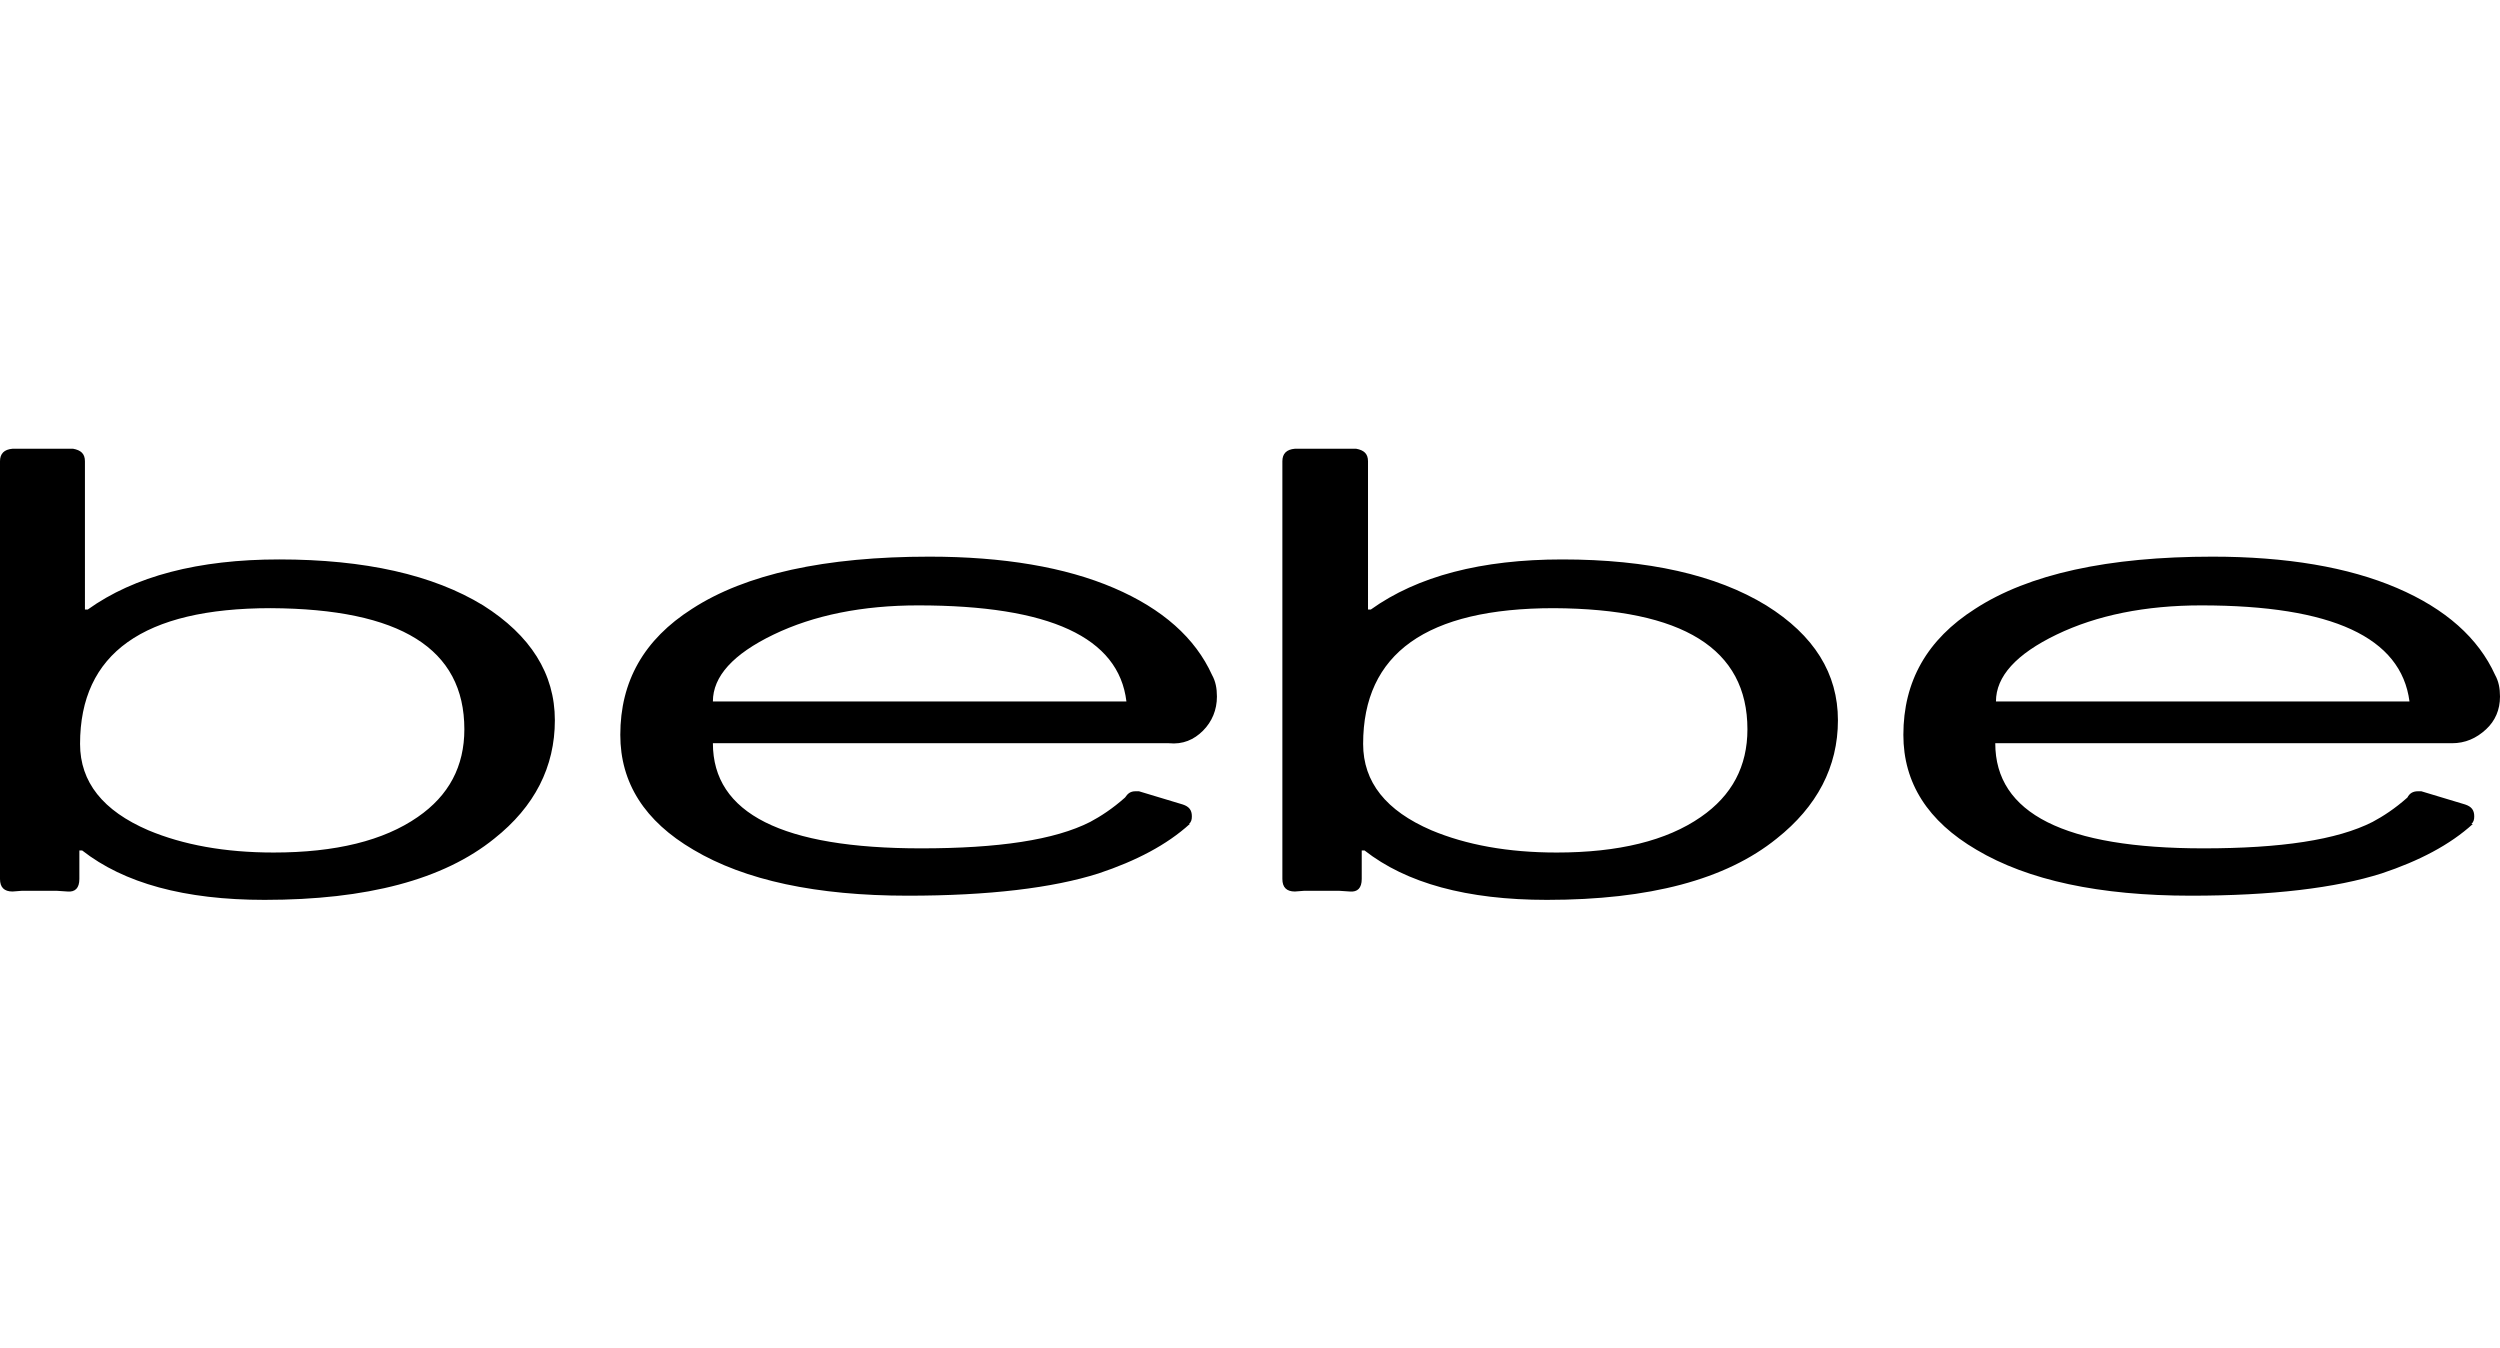
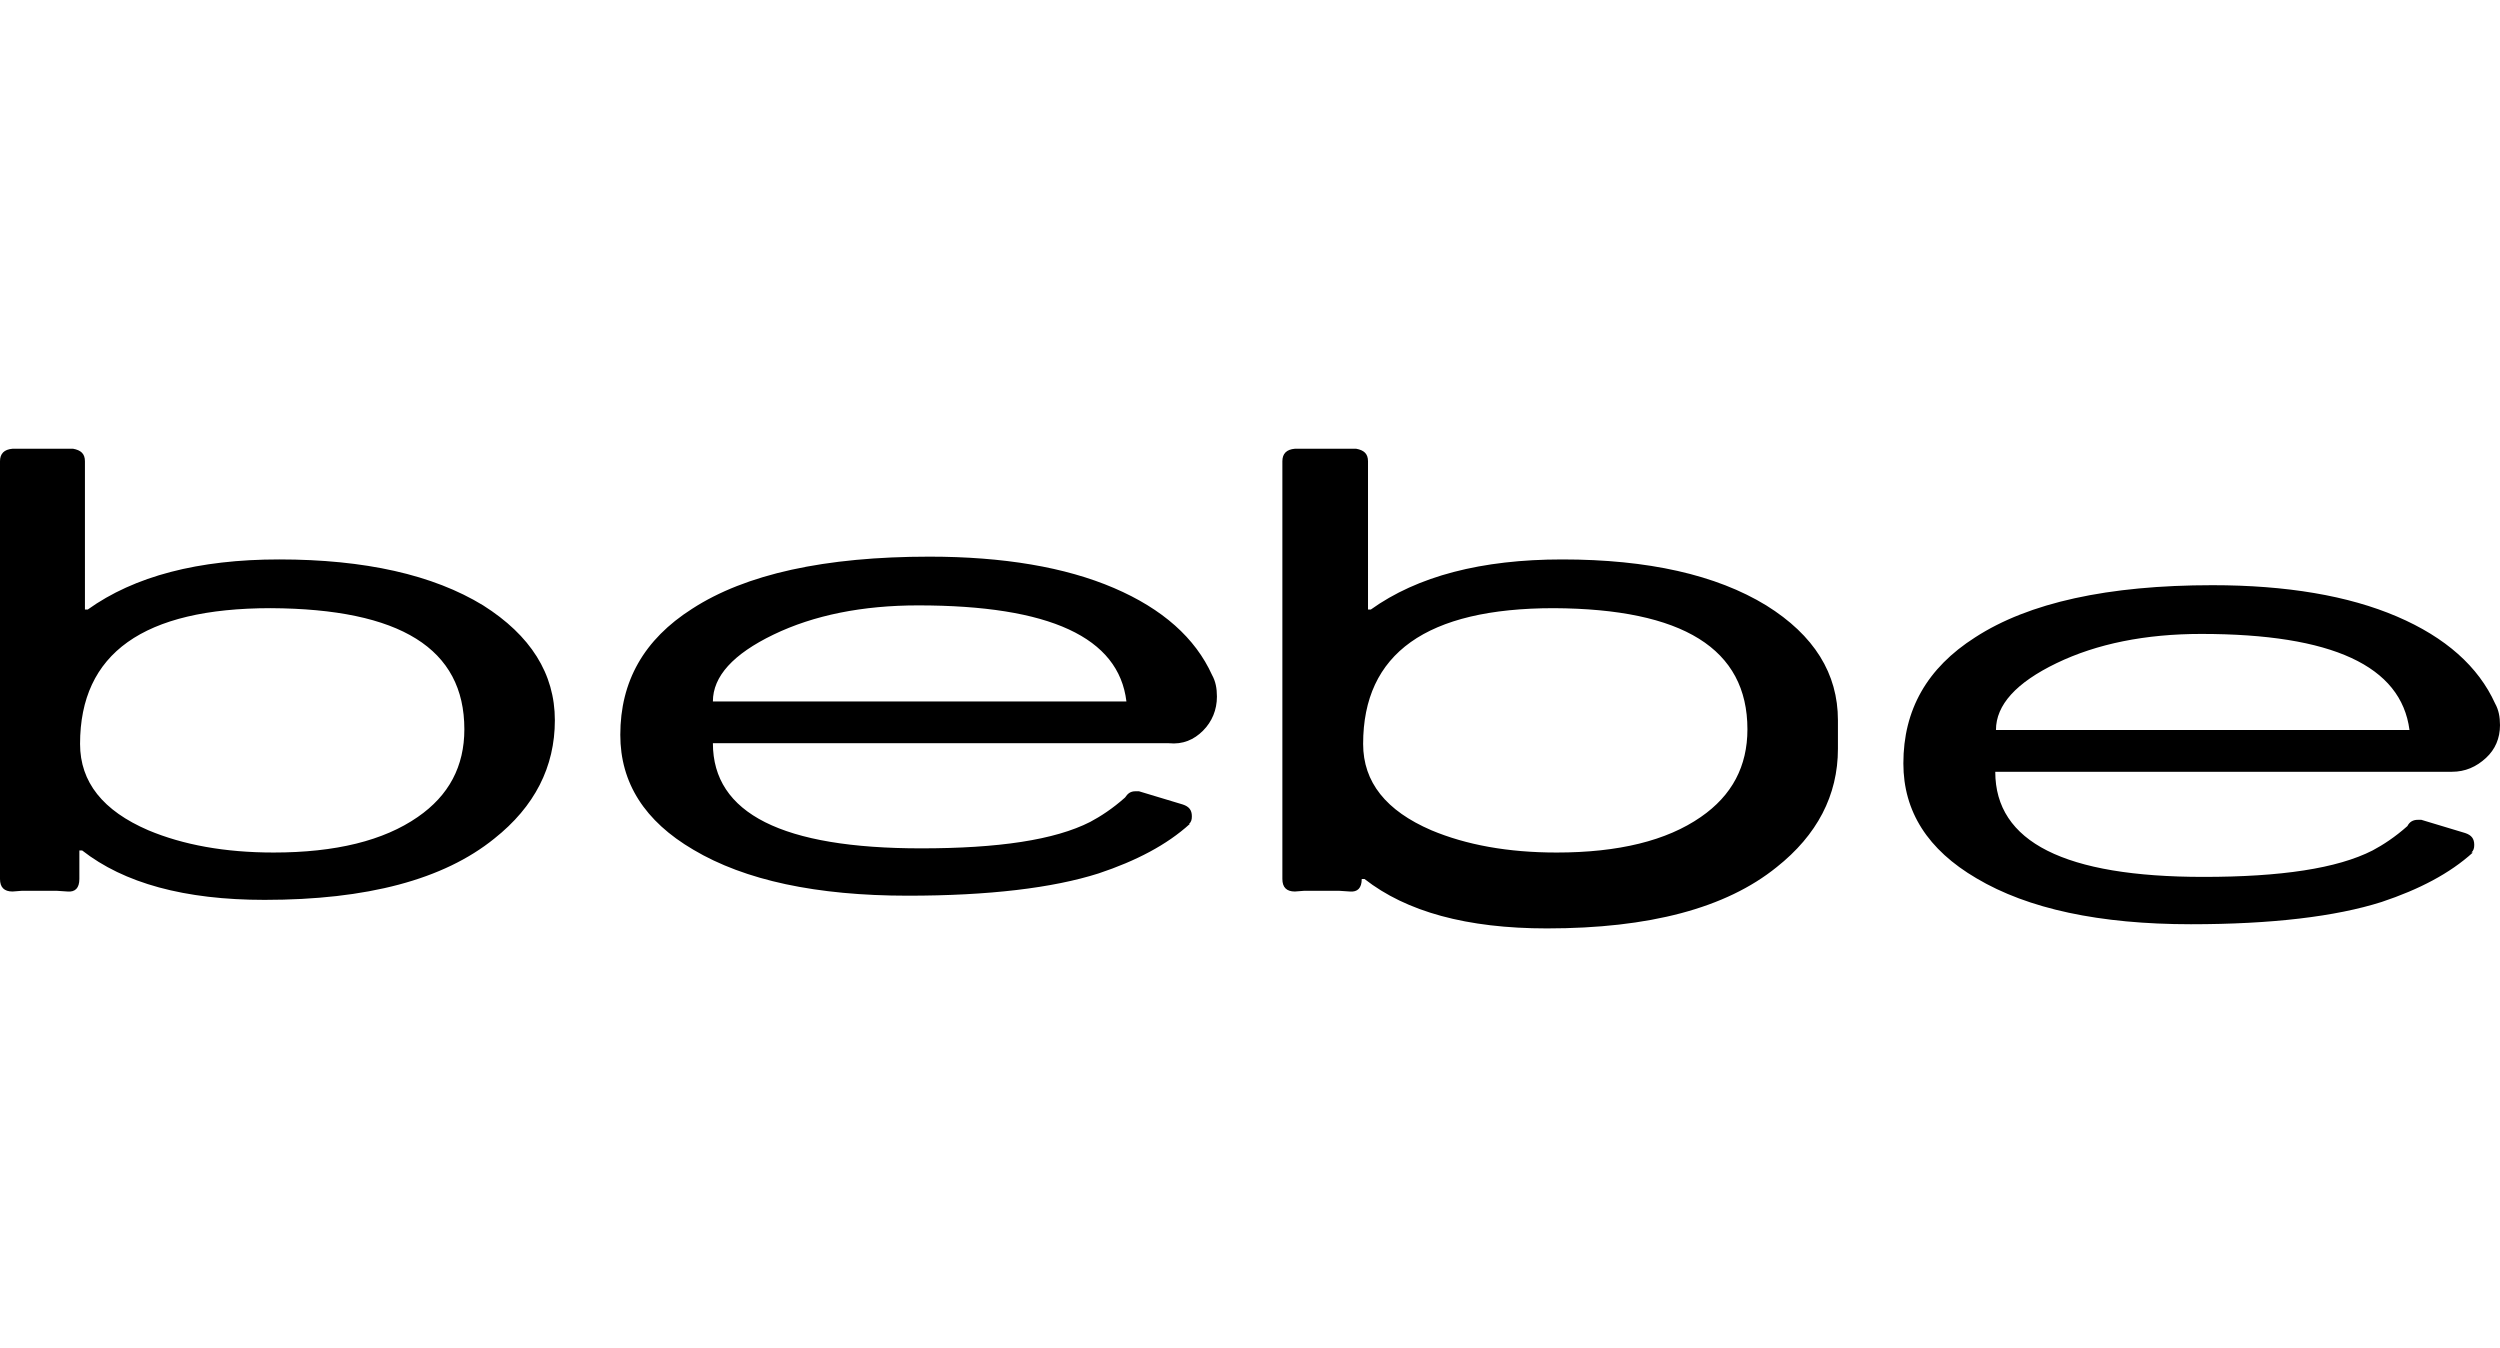
<svg xmlns="http://www.w3.org/2000/svg" xml:space="preserve" style="enable-background:new 0 0 359.1 64.7" viewBox="0 0 359.1 64.7" width="120" class="icon icon-header-logo">
-   <path d="M66.7 40.3c0 5.3-2.2 9.5-6.7 12.6-4.9 3.4-11.8 5.1-20.7 5.1-7 0-13-1.1-18-3.2-6.5-2.8-9.8-6.9-9.8-12.4 0-13 9.1-19.5 27.4-19.5 18.6.1 27.8 5.8 27.8 17.4m13-1.3c0-6.7-3.5-12.2-10.3-16.5-7.2-4.4-17-6.6-29.3-6.6-11.6 0-20.8 2.4-27.5 7.2h-.4V1.8c0-1.1-.6-1.6-1.7-1.8H1.8C.6.1 0 .7 0 1.8v60c0 1.2.6 1.8 1.8 1.8l1.3-.1h5.1l1.5.1c1.1.1 1.7-.5 1.7-1.8v-4.1h.4c6 4.7 14.7 7.1 26.2 7.1 14.7 0 25.7-2.9 33-8.8 5.8-4.6 8.7-10.3 8.7-17m82.1-2.7h-59.4c0-3.6 2.9-6.8 8.7-9.6 5.8-2.8 12.8-4.2 20.8-4.2 18.9 0 28.8 4.6 29.9 13.8m11 4.2c1.3-1.3 2-3 2-4.9 0-1.2-.2-2.2-.7-3.1C171.7 27.2 167 23 160 20s-15.9-4.5-26.5-4.5c-15 0-26.4 2.5-34.1 7.5-6.9 4.4-10.3 10.4-10.3 18.1 0 6.9 3.5 12.4 10.5 16.5 7.4 4.4 17.7 6.6 30.8 6.6 11.6 0 20.8-1.1 27.4-3.2 5.4-1.8 9.8-4.1 13.1-7.1h-.1c.3-.3.4-.6.4-1.1 0-.9-.4-1.4-1.3-1.7l-6.3-1.9h-.5c-.7 0-1.1.3-1.5.9-1.8 1.6-3.5 2.7-5 3.5-5.1 2.6-13.2 3.8-24.3 3.8-19.9 0-29.9-5-29.9-15.1h65.5c2 .2 3.6-.5 4.9-1.8m78.2-.2c0 5.3-2.2 9.5-6.7 12.6-4.9 3.4-11.8 5.1-20.7 5.1-7 0-13-1.1-18-3.2-6.5-2.8-9.8-6.9-9.8-12.4 0-13 9.1-19.5 27.4-19.5 18.5.1 27.8 5.8 27.8 17.4m13-1.3c0-6.7-3.4-12.2-10.3-16.5-7.2-4.4-17-6.6-29.3-6.6-11.6 0-20.8 2.4-27.5 7.2h-.4V1.8c0-1.1-.6-1.6-1.7-1.8H186c-1.2.1-1.8.7-1.8 1.8v60c0 1.2.6 1.8 1.8 1.8l1.3-.1h5.1l1.5.1c1.1.1 1.7-.5 1.7-1.8v-4.1h.4c6 4.7 14.7 7.1 26.2 7.1 14.7 0 25.7-2.9 33-8.8 5.8-4.6 8.8-10.3 8.8-17m82.1-2.7h-59.4c0-3.6 2.9-6.8 8.7-9.6 5.8-2.8 12.8-4.2 20.8-4.2 18.8 0 28.7 4.6 29.9 13.8m13-.7c0-1.2-.2-2.2-.7-3.1-2.4-5.3-7.1-9.5-14.1-12.5s-15.9-4.5-26.5-4.5c-15 0-26.4 2.5-34.1 7.5-6.9 4.4-10.3 10.4-10.3 18.1 0 6.9 3.5 12.4 10.5 16.5 7.4 4.4 17.7 6.6 30.8 6.6 11.6 0 20.8-1.1 27.4-3.2 5.4-1.8 9.8-4.1 13.1-7.1h-.2c.3-.3.4-.6.4-1.1 0-.9-.4-1.4-1.3-1.7l-6.3-1.9h-.5c-.7 0-1.2.3-1.5.9-1.8 1.6-3.5 2.7-5 3.5-5.1 2.6-13.2 3.8-24.3 3.8-19.9 0-29.9-5-29.9-15.1h65.6c1.9 0 3.5-.7 4.9-2 1.3-1.2 2-2.8 2-4.7" />
+   <path d="M66.7 40.3c0 5.3-2.2 9.5-6.7 12.6-4.9 3.4-11.8 5.1-20.7 5.1-7 0-13-1.1-18-3.2-6.5-2.8-9.8-6.9-9.8-12.4 0-13 9.1-19.5 27.4-19.5 18.6.1 27.8 5.8 27.8 17.4m13-1.3c0-6.7-3.5-12.2-10.3-16.5-7.2-4.4-17-6.6-29.3-6.6-11.6 0-20.8 2.4-27.5 7.2h-.4V1.8c0-1.1-.6-1.6-1.7-1.8H1.8C.6.1 0 .7 0 1.8v60c0 1.2.6 1.8 1.8 1.8l1.3-.1h5.1l1.5.1c1.1.1 1.7-.5 1.7-1.8v-4.1h.4c6 4.7 14.7 7.1 26.2 7.1 14.7 0 25.7-2.9 33-8.8 5.8-4.6 8.7-10.3 8.7-17m82.1-2.7h-59.4c0-3.6 2.9-6.8 8.7-9.6 5.8-2.8 12.8-4.2 20.8-4.2 18.9 0 28.8 4.6 29.9 13.8m11 4.2c1.3-1.3 2-3 2-4.9 0-1.2-.2-2.2-.7-3.1C171.7 27.2 167 23 160 20s-15.9-4.5-26.5-4.5c-15 0-26.4 2.5-34.1 7.5-6.9 4.4-10.3 10.4-10.3 18.1 0 6.9 3.5 12.4 10.5 16.5 7.4 4.4 17.7 6.6 30.8 6.6 11.6 0 20.8-1.1 27.4-3.2 5.4-1.8 9.8-4.1 13.1-7.1h-.1c.3-.3.4-.6.4-1.1 0-.9-.4-1.4-1.3-1.7l-6.3-1.9h-.5c-.7 0-1.1.3-1.5.9-1.8 1.6-3.5 2.7-5 3.5-5.1 2.6-13.2 3.8-24.3 3.8-19.9 0-29.9-5-29.9-15.1h65.5c2 .2 3.6-.5 4.9-1.8m78.2-.2c0 5.3-2.2 9.5-6.7 12.6-4.9 3.4-11.8 5.1-20.7 5.1-7 0-13-1.1-18-3.2-6.5-2.8-9.8-6.9-9.8-12.4 0-13 9.1-19.5 27.4-19.5 18.5.1 27.8 5.8 27.8 17.4m13-1.3c0-6.7-3.4-12.2-10.3-16.5-7.2-4.4-17-6.6-29.3-6.6-11.6 0-20.8 2.4-27.5 7.2h-.4V1.8c0-1.1-.6-1.6-1.7-1.8H186c-1.2.1-1.8.7-1.8 1.8v60c0 1.2.6 1.8 1.8 1.8l1.3-.1h5.1l1.5.1c1.1.1 1.7-.5 1.7-1.8h.4c6 4.7 14.7 7.1 26.2 7.1 14.7 0 25.7-2.9 33-8.8 5.8-4.6 8.8-10.3 8.8-17m82.1-2.7h-59.4c0-3.6 2.9-6.8 8.7-9.6 5.8-2.8 12.8-4.2 20.8-4.2 18.8 0 28.7 4.6 29.9 13.8m13-.7c0-1.2-.2-2.2-.7-3.1-2.4-5.3-7.1-9.5-14.1-12.5s-15.9-4.5-26.5-4.5c-15 0-26.4 2.5-34.1 7.5-6.9 4.4-10.3 10.4-10.3 18.1 0 6.9 3.5 12.4 10.5 16.5 7.4 4.4 17.7 6.6 30.8 6.6 11.6 0 20.8-1.1 27.4-3.2 5.4-1.8 9.8-4.1 13.1-7.1h-.2c.3-.3.4-.6.4-1.1 0-.9-.4-1.4-1.3-1.7l-6.3-1.9h-.5c-.7 0-1.2.3-1.5.9-1.8 1.6-3.5 2.7-5 3.5-5.1 2.6-13.2 3.8-24.3 3.8-19.9 0-29.9-5-29.9-15.1h65.6c1.9 0 3.5-.7 4.9-2 1.3-1.2 2-2.8 2-4.7" />
</svg>